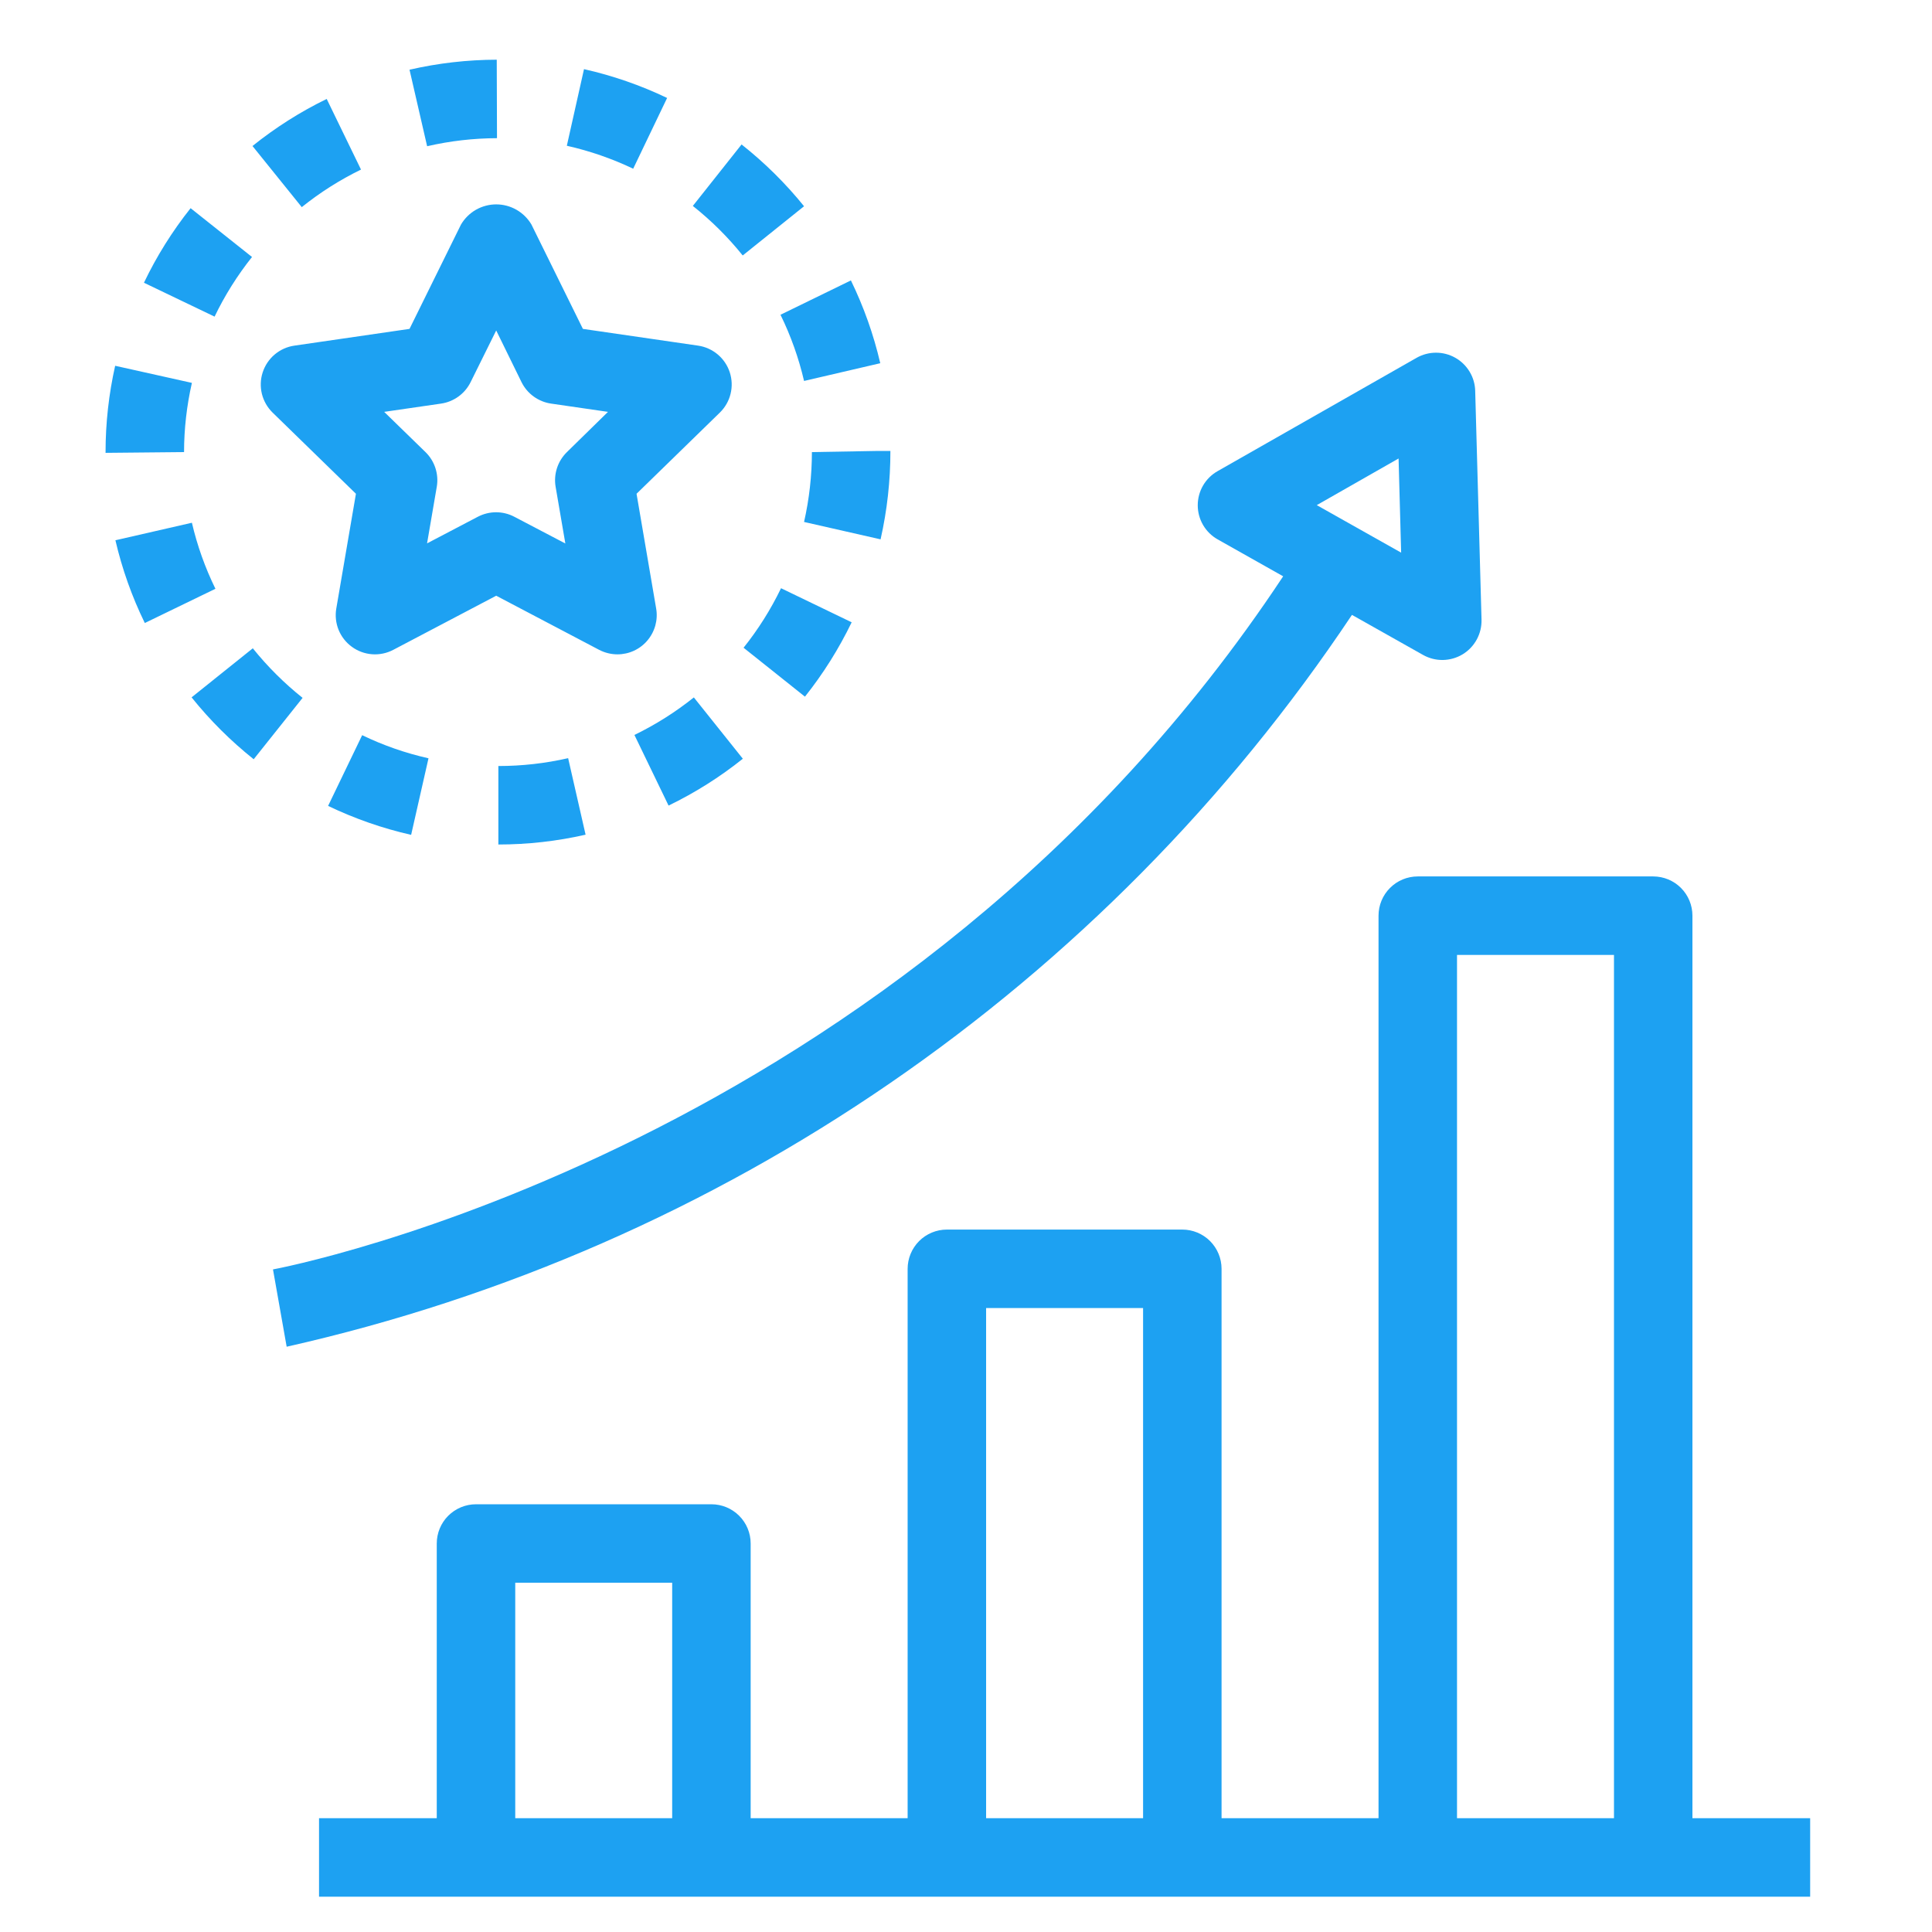
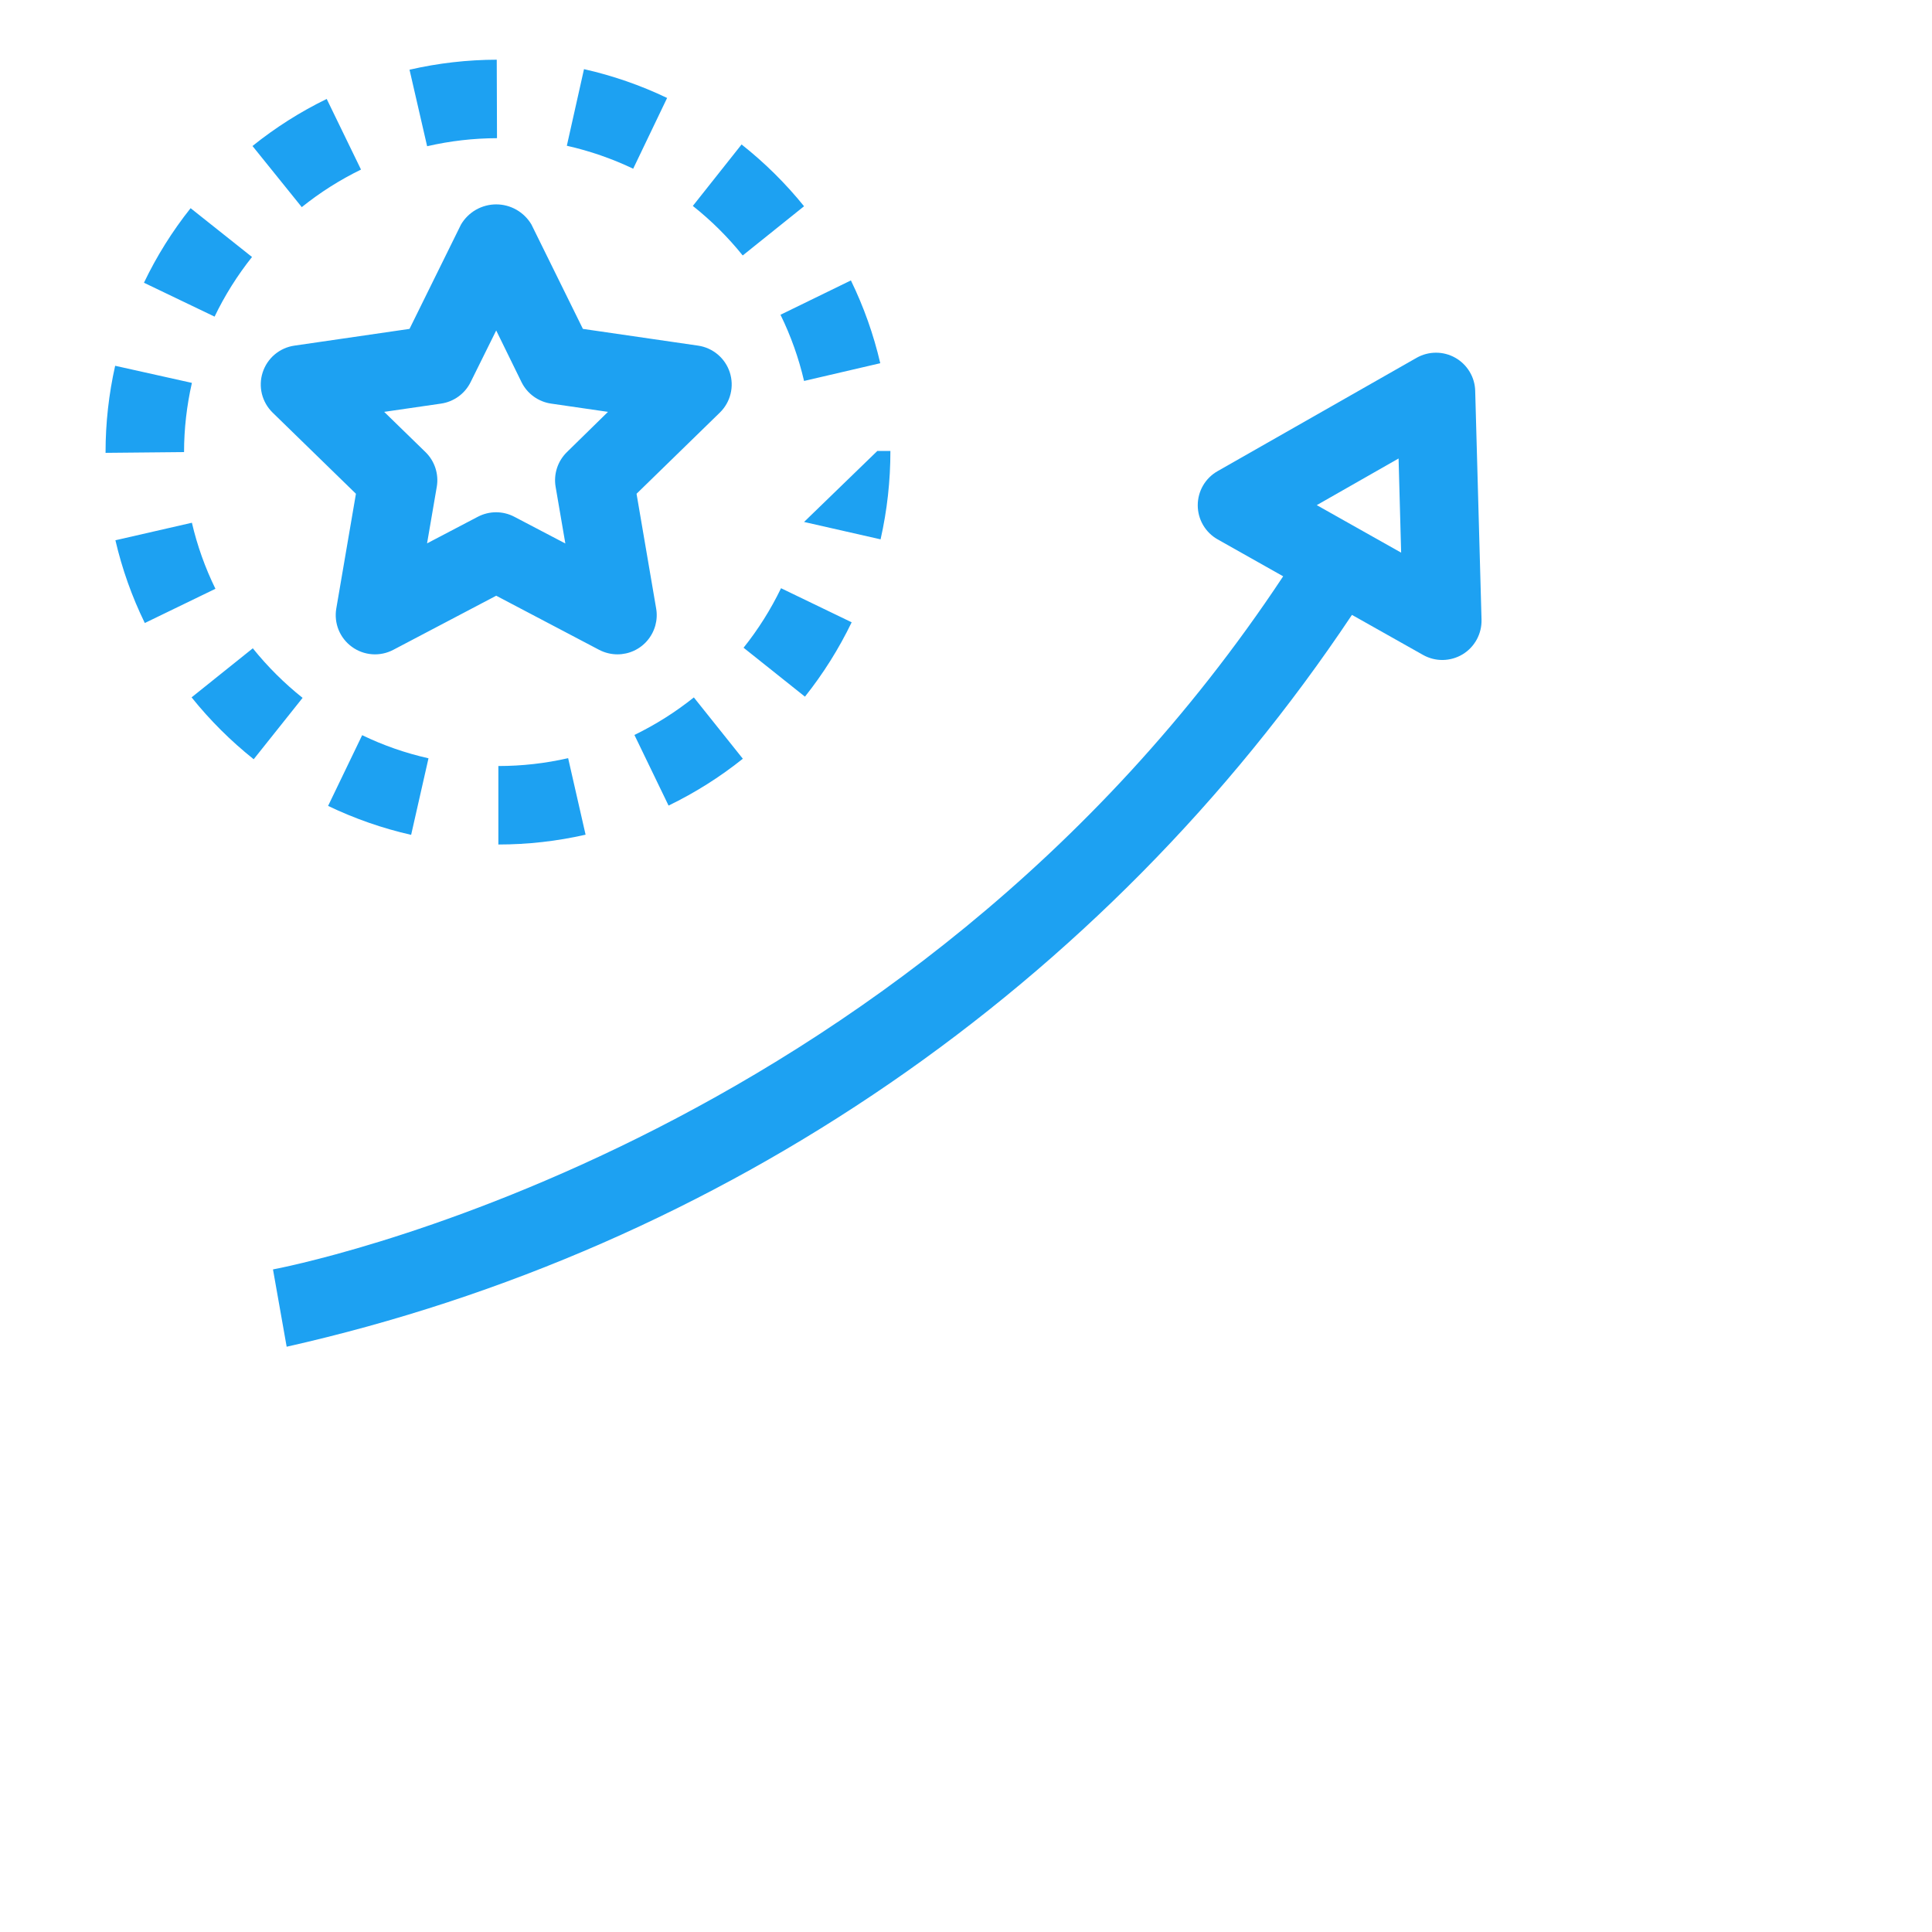
<svg xmlns="http://www.w3.org/2000/svg" width="61" height="61" viewBox="0 0 61 61" fill="none">
-   <path fill-rule="evenodd" clip-rule="evenodd" d="M12.93 2.201C13.834 1.993 14.758 1.887 15.684 1.885L15.692 4.363C14.95 4.365 14.21 4.45 13.486 4.617L12.93 2.201ZM18.919 20.519C19.097 20.611 19.295 20.66 19.495 20.66C19.676 20.66 19.854 20.621 20.018 20.545C20.182 20.469 20.327 20.358 20.443 20.22C20.559 20.082 20.644 19.92 20.692 19.746C20.739 19.572 20.748 19.39 20.717 19.212L20.098 15.59L22.728 13.027C22.894 12.865 23.011 12.661 23.066 12.437C23.122 12.212 23.113 11.976 23.042 11.757C22.971 11.537 22.839 11.341 22.662 11.192C22.485 11.043 22.27 10.946 22.042 10.913L18.404 10.384L16.779 7.088C16.665 6.895 16.502 6.735 16.307 6.623C16.112 6.512 15.892 6.453 15.667 6.453C15.443 6.453 15.222 6.512 15.027 6.623C14.832 6.735 14.67 6.895 14.556 7.088L12.93 10.384L9.294 10.913C9.065 10.946 8.85 11.043 8.673 11.192C8.497 11.341 8.365 11.537 8.294 11.757C8.222 11.976 8.214 12.212 8.269 12.437C8.325 12.661 8.442 12.865 8.607 13.027L11.238 15.59L10.618 19.212C10.579 19.439 10.604 19.674 10.691 19.888C10.778 20.102 10.924 20.287 11.111 20.423C11.297 20.559 11.518 20.64 11.749 20.657C11.979 20.674 12.21 20.626 12.415 20.519L15.667 18.809L18.919 20.519ZM13.484 17.156L13.791 15.367C13.825 15.17 13.809 14.967 13.747 14.777C13.685 14.587 13.578 14.414 13.434 14.274L12.13 13.004L13.926 12.743C14.125 12.714 14.314 12.637 14.476 12.519C14.639 12.401 14.77 12.245 14.859 12.065L15.667 10.434L16.466 12.065C16.555 12.245 16.686 12.401 16.849 12.519C17.012 12.637 17.2 12.714 17.399 12.743L19.196 13.004L17.9 14.274C17.756 14.415 17.648 14.588 17.586 14.779C17.524 14.97 17.509 15.173 17.543 15.371L17.85 17.16L16.239 16.316C16.062 16.223 15.864 16.174 15.663 16.174C15.463 16.174 15.265 16.223 15.087 16.316L13.484 17.156ZM6.802 18.59C6.476 17.925 6.227 17.226 6.059 16.505L3.644 17.058C3.854 17.962 4.165 18.838 4.572 19.671L6.802 18.59ZM3.333 14.298V14.274C3.333 13.357 3.435 12.443 3.636 11.549L6.059 12.089C5.896 12.806 5.812 13.539 5.811 14.274L3.333 14.298ZM7.957 8.114L6.018 6.573C5.44 7.3 4.946 8.089 4.545 8.927L6.775 9.997C7.097 9.327 7.494 8.696 7.957 8.114ZM18.489 26.354C17.586 26.56 16.662 26.664 15.735 26.664V24.186C16.477 24.186 17.215 24.103 17.938 23.938L18.489 26.354ZM8.01 23.972L9.554 22.034C8.974 21.572 8.447 21.047 7.982 20.469L6.049 22.018C6.628 22.74 7.286 23.395 8.01 23.972ZM21.063 3.093C20.225 2.692 19.345 2.387 18.439 2.183L17.897 4.602C18.62 4.765 19.323 5.008 19.992 5.327L21.063 3.093ZM24.66 18.572L26.89 19.648C26.487 20.483 25.993 21.27 25.415 21.996L23.477 20.451C23.941 19.871 24.337 19.241 24.66 18.572ZM20.031 23.205L21.109 25.435C21.943 25.031 22.73 24.535 23.454 23.956L21.907 22.02C21.327 22.484 20.698 22.881 20.031 23.205ZM12.981 26.359C12.075 26.154 11.196 25.847 10.359 25.445L11.435 23.212C12.103 23.535 12.805 23.779 13.529 23.942L12.981 26.359ZM23.414 4.561L21.875 6.502C22.457 6.963 22.985 7.488 23.45 8.066L25.387 6.512C24.804 5.791 24.142 5.136 23.414 4.561ZM26.866 8.854C27.272 9.688 27.583 10.565 27.793 11.468L25.387 12.028C25.219 11.306 24.969 10.604 24.643 9.938L26.866 8.854ZM11.398 5.354L10.315 3.124C9.481 3.53 8.695 4.029 7.972 4.61L9.528 6.54C10.105 6.076 10.732 5.679 11.398 5.354ZM27.701 14.238H28.113C28.114 15.177 28.01 16.113 27.803 17.029L25.387 16.48C25.551 15.756 25.634 15.016 25.635 14.274L27.701 14.238Z" fill="#1DA1F2" />
-   <path d="M57.153 59.885V57.407H53.436V28.911C53.436 28.582 53.306 28.267 53.074 28.035C52.841 27.802 52.526 27.672 52.197 27.672H44.764C44.435 27.672 44.12 27.802 43.888 28.035C43.655 28.267 43.525 28.582 43.525 28.911V57.407H38.569V40.062C38.569 39.733 38.438 39.418 38.206 39.185C37.974 38.953 37.658 38.822 37.33 38.822H29.896C29.567 38.822 29.252 38.953 29.02 39.185C28.788 39.418 28.657 39.733 28.657 40.062V57.407H23.701V48.734C23.701 48.406 23.571 48.09 23.338 47.858C23.106 47.626 22.791 47.495 22.462 47.495H15.029C14.7 47.495 14.385 47.626 14.152 47.858C13.92 48.09 13.79 48.406 13.79 48.734V57.407H10.073V59.885H57.153ZM46.003 30.15H50.959V57.407H46.003V30.15ZM31.135 41.3H36.091V57.407H31.135V41.3ZM21.223 57.407H16.268V49.973H21.223V57.407Z" fill="#1DA1F2" />
+   <path fill-rule="evenodd" clip-rule="evenodd" d="M12.93 2.201C13.834 1.993 14.758 1.887 15.684 1.885L15.692 4.363C14.95 4.365 14.21 4.45 13.486 4.617L12.93 2.201ZM18.919 20.519C19.097 20.611 19.295 20.66 19.495 20.66C19.676 20.66 19.854 20.621 20.018 20.545C20.182 20.469 20.327 20.358 20.443 20.22C20.559 20.082 20.644 19.92 20.692 19.746C20.739 19.572 20.748 19.39 20.717 19.212L20.098 15.59L22.728 13.027C22.894 12.865 23.011 12.661 23.066 12.437C23.122 12.212 23.113 11.976 23.042 11.757C22.971 11.537 22.839 11.341 22.662 11.192C22.485 11.043 22.27 10.946 22.042 10.913L18.404 10.384L16.779 7.088C16.665 6.895 16.502 6.735 16.307 6.623C16.112 6.512 15.892 6.453 15.667 6.453C15.443 6.453 15.222 6.512 15.027 6.623C14.832 6.735 14.67 6.895 14.556 7.088L12.93 10.384L9.294 10.913C9.065 10.946 8.85 11.043 8.673 11.192C8.497 11.341 8.365 11.537 8.294 11.757C8.222 11.976 8.214 12.212 8.269 12.437C8.325 12.661 8.442 12.865 8.607 13.027L11.238 15.59L10.618 19.212C10.579 19.439 10.604 19.674 10.691 19.888C10.778 20.102 10.924 20.287 11.111 20.423C11.297 20.559 11.518 20.64 11.749 20.657C11.979 20.674 12.21 20.626 12.415 20.519L15.667 18.809L18.919 20.519ZM13.484 17.156L13.791 15.367C13.825 15.17 13.809 14.967 13.747 14.777C13.685 14.587 13.578 14.414 13.434 14.274L12.13 13.004L13.926 12.743C14.125 12.714 14.314 12.637 14.476 12.519C14.639 12.401 14.77 12.245 14.859 12.065L15.667 10.434L16.466 12.065C16.555 12.245 16.686 12.401 16.849 12.519C17.012 12.637 17.2 12.714 17.399 12.743L19.196 13.004L17.9 14.274C17.756 14.415 17.648 14.588 17.586 14.779C17.524 14.97 17.509 15.173 17.543 15.371L17.85 17.16L16.239 16.316C16.062 16.223 15.864 16.174 15.663 16.174C15.463 16.174 15.265 16.223 15.087 16.316L13.484 17.156ZM6.802 18.59C6.476 17.925 6.227 17.226 6.059 16.505L3.644 17.058C3.854 17.962 4.165 18.838 4.572 19.671L6.802 18.59ZM3.333 14.298V14.274C3.333 13.357 3.435 12.443 3.636 11.549L6.059 12.089C5.896 12.806 5.812 13.539 5.811 14.274L3.333 14.298ZM7.957 8.114L6.018 6.573C5.44 7.3 4.946 8.089 4.545 8.927L6.775 9.997C7.097 9.327 7.494 8.696 7.957 8.114ZM18.489 26.354C17.586 26.56 16.662 26.664 15.735 26.664V24.186C16.477 24.186 17.215 24.103 17.938 23.938L18.489 26.354ZM8.01 23.972L9.554 22.034C8.974 21.572 8.447 21.047 7.982 20.469L6.049 22.018C6.628 22.74 7.286 23.395 8.01 23.972ZM21.063 3.093C20.225 2.692 19.345 2.387 18.439 2.183L17.897 4.602C18.62 4.765 19.323 5.008 19.992 5.327L21.063 3.093ZM24.66 18.572L26.89 19.648C26.487 20.483 25.993 21.27 25.415 21.996L23.477 20.451C23.941 19.871 24.337 19.241 24.66 18.572ZM20.031 23.205L21.109 25.435C21.943 25.031 22.73 24.535 23.454 23.956L21.907 22.02C21.327 22.484 20.698 22.881 20.031 23.205ZM12.981 26.359C12.075 26.154 11.196 25.847 10.359 25.445L11.435 23.212C12.103 23.535 12.805 23.779 13.529 23.942L12.981 26.359ZM23.414 4.561L21.875 6.502C22.457 6.963 22.985 7.488 23.45 8.066L25.387 6.512C24.804 5.791 24.142 5.136 23.414 4.561ZM26.866 8.854C27.272 9.688 27.583 10.565 27.793 11.468L25.387 12.028C25.219 11.306 24.969 10.604 24.643 9.938L26.866 8.854ZM11.398 5.354L10.315 3.124C9.481 3.53 8.695 4.029 7.972 4.61L9.528 6.54C10.105 6.076 10.732 5.679 11.398 5.354ZM27.701 14.238H28.113C28.114 15.177 28.01 16.113 27.803 17.029L25.387 16.48L27.701 14.238Z" fill="#1DA1F2" />
  <path d="M9.051 42.521C22.813 39.422 34.856 31.148 42.686 19.414L44.93 20.678C45.121 20.786 45.337 20.841 45.557 20.838C45.776 20.834 45.991 20.773 46.179 20.66C46.367 20.546 46.521 20.385 46.626 20.192C46.731 19.999 46.783 19.782 46.777 19.563L46.577 12.341C46.572 12.127 46.511 11.918 46.4 11.735C46.29 11.552 46.134 11.4 45.947 11.295C45.761 11.19 45.55 11.135 45.337 11.136C45.123 11.136 44.912 11.192 44.726 11.298L38.445 14.875C38.254 14.983 38.096 15.139 37.985 15.329C37.875 15.518 37.817 15.733 37.817 15.953C37.817 16.172 37.875 16.387 37.985 16.576C38.096 16.766 38.254 16.922 38.445 17.03L40.514 18.196C28.503 36.345 8.82 40.044 8.619 40.08L9.051 42.521ZM44.158 14.476L44.239 17.449L41.575 15.949L44.158 14.476Z" fill="#1DA1F2" />
</svg>